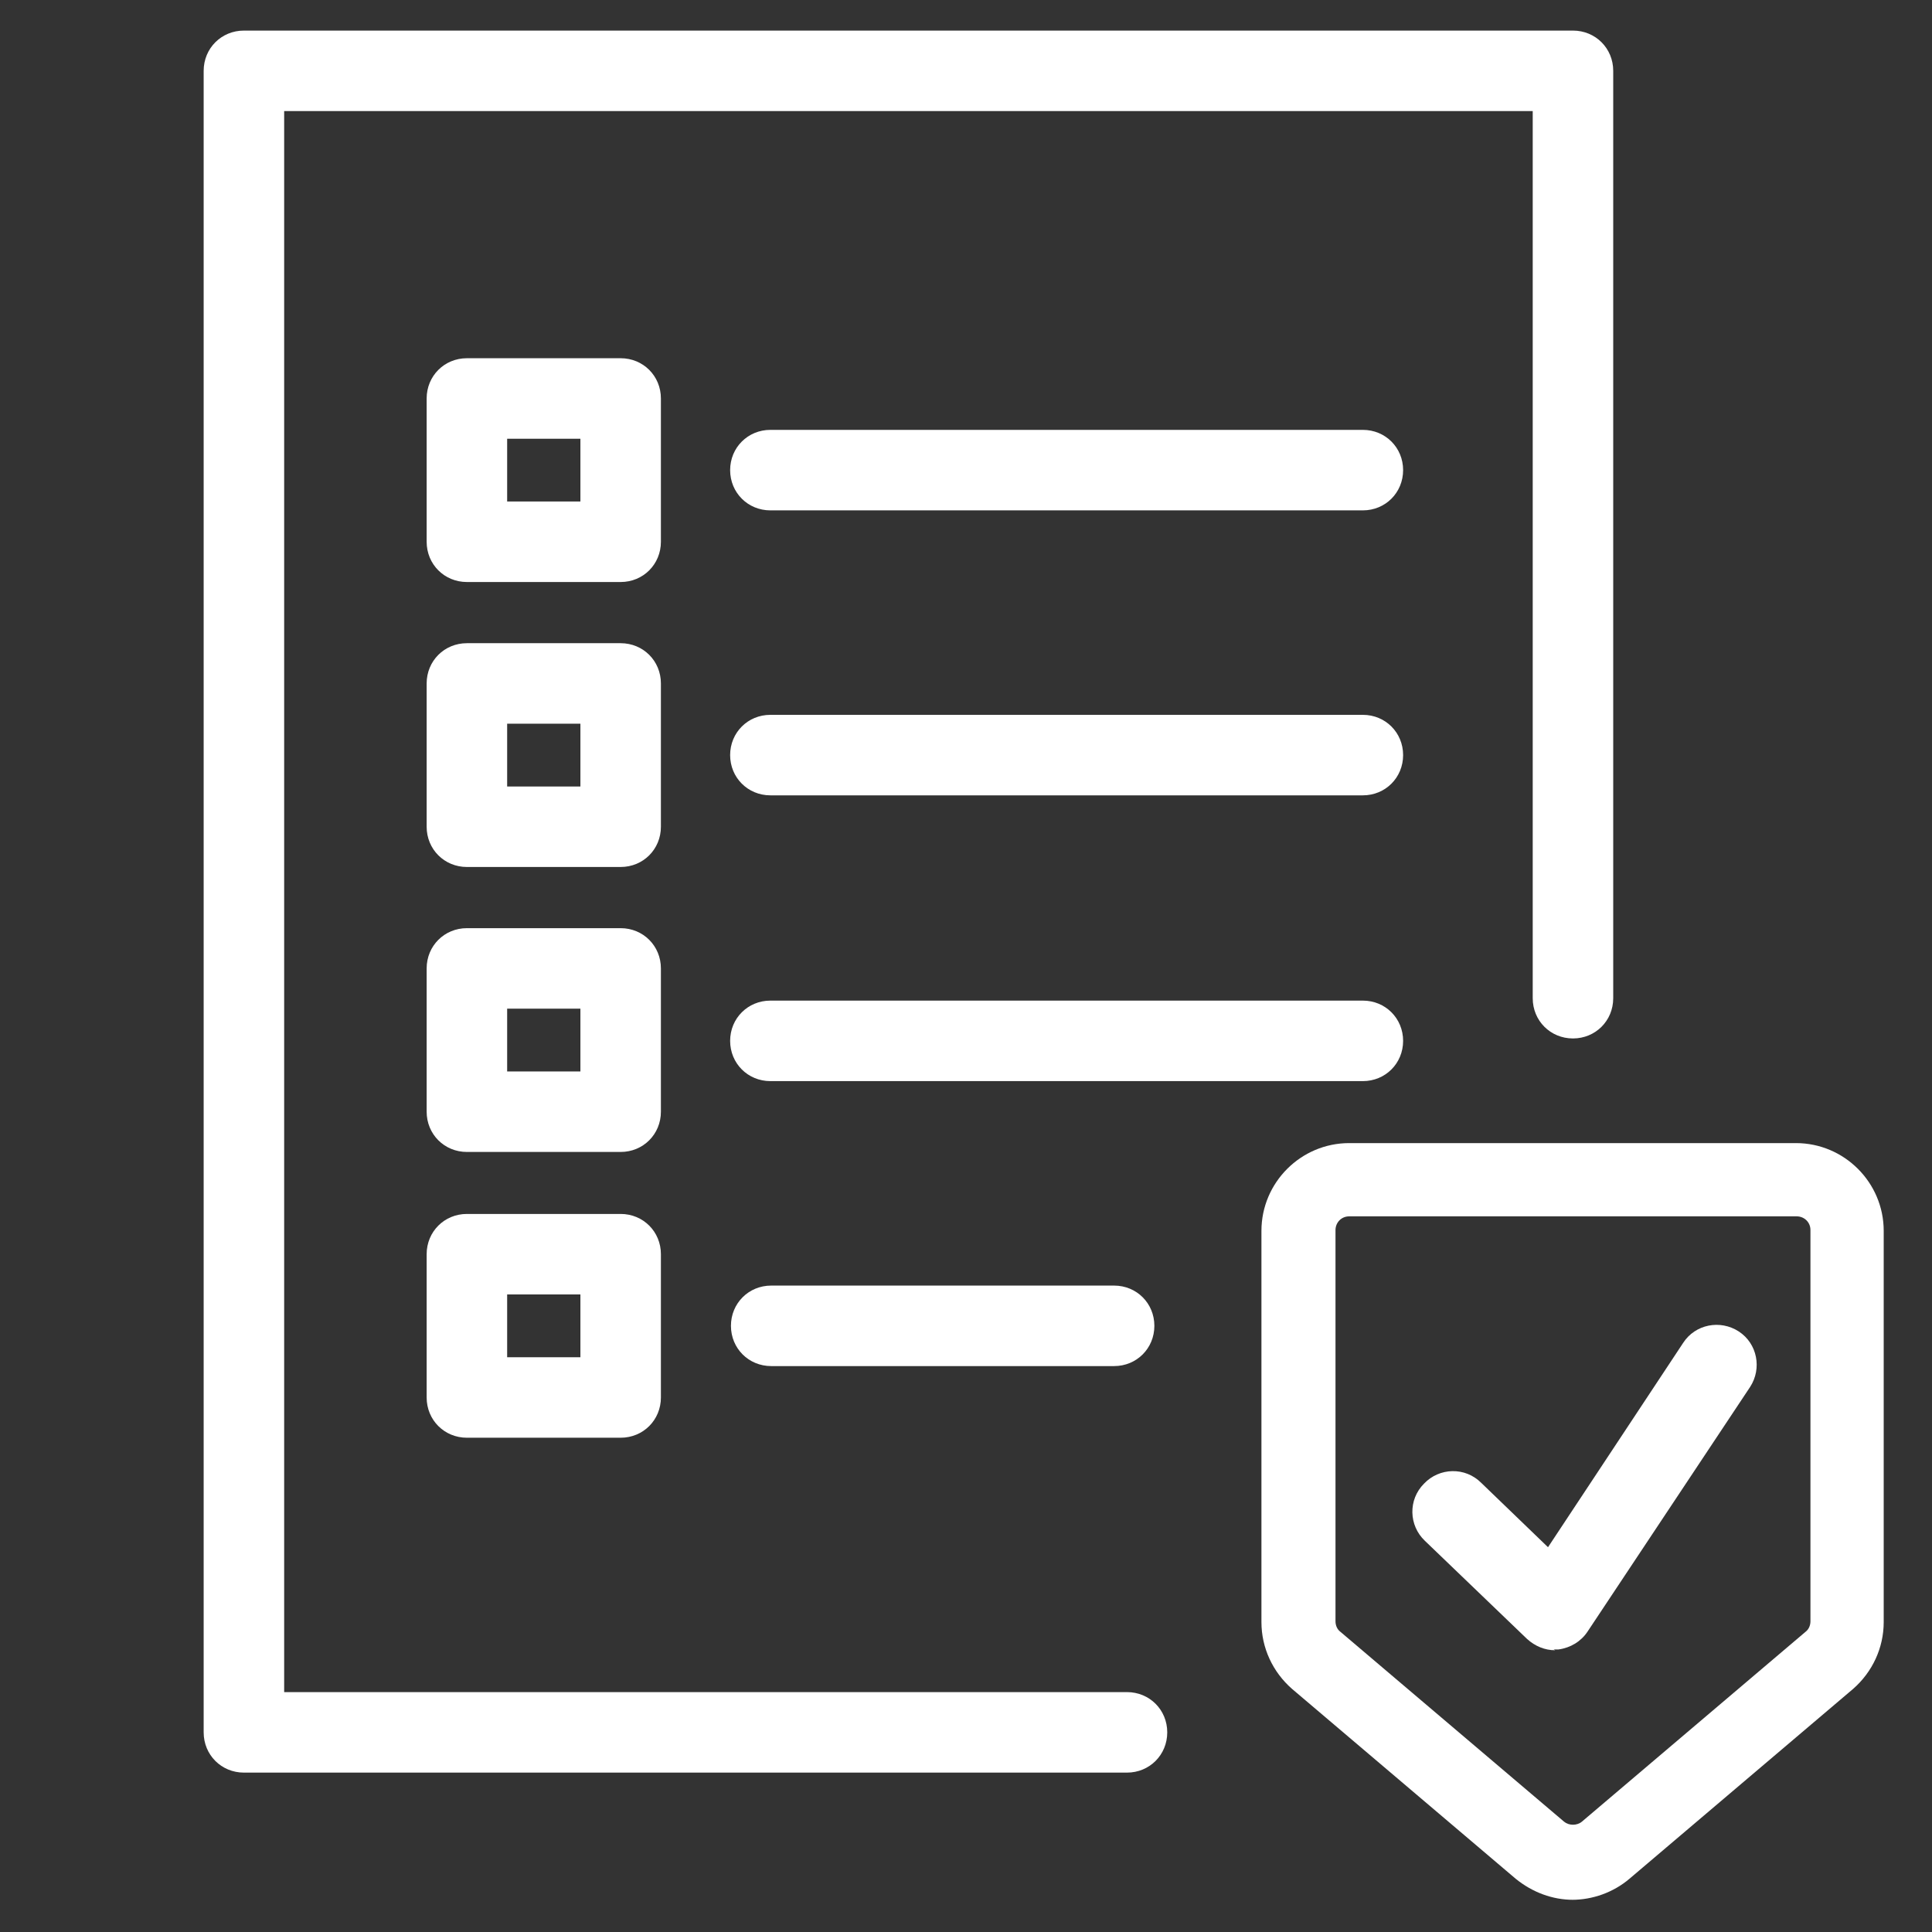
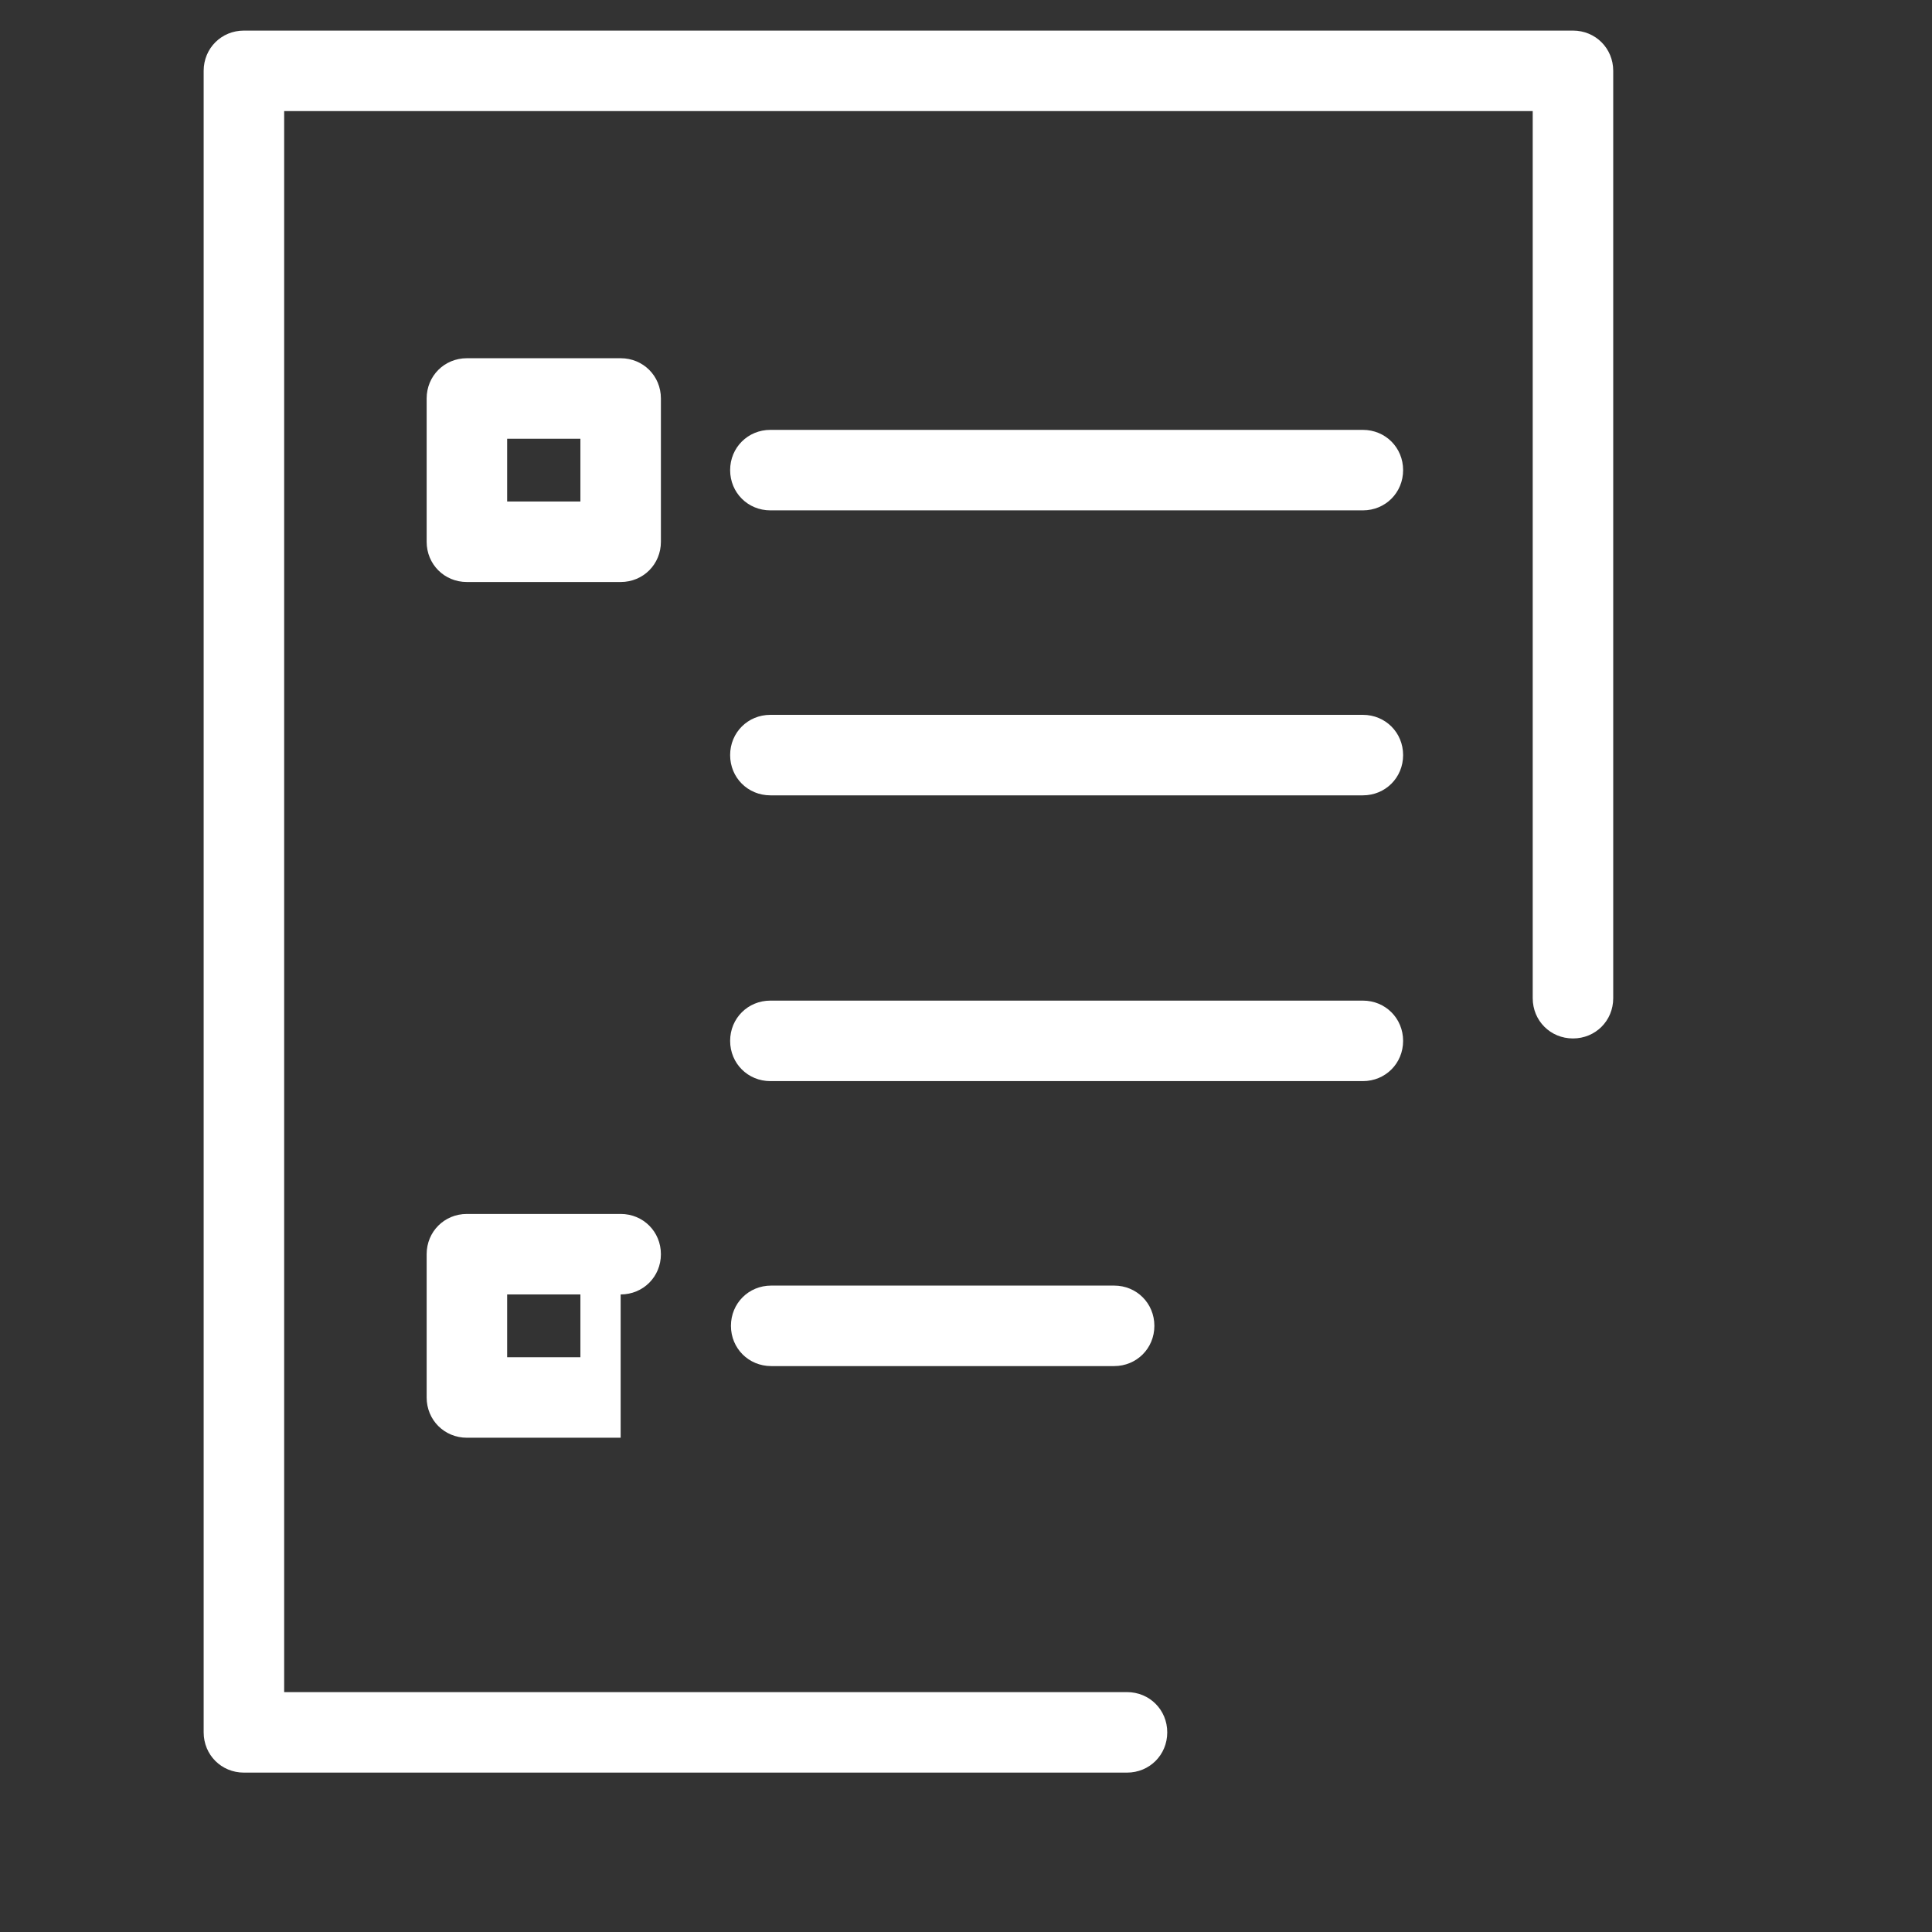
<svg xmlns="http://www.w3.org/2000/svg" id="Layer_1" data-name="Layer 1" viewBox="0 0 24 24">
  <rect x="0" y="0" width="24" height="24" fill="#333333" stroke="none" />
  <defs>
    <style>
      .cls-1 {
        fill: white;
        stroke-width: 0px;
      }
    </style>
  </defs>
-   <path class="cls-1" d="m19.54,23.6c-.25,0-.5-.09-.71-.26l-2.78-2.36c-.24-.21-.38-.51-.38-.83v-4.86c0-.6.49-1.09,1.09-1.09h5.55c.6,0,1.09.49,1.09,1.09v4.86c0,.32-.14.62-.38.83l-2.78,2.36c-.2.17-.46.26-.71.26Zm-2.78-8.49c-.1,0-.17.08-.17.17v4.86c0,.05.02.1.06.13l2.78,2.36c.06.05.16.05.22,0l2.78-2.36s0,0,0,0c.04-.03.06-.08.06-.13v-4.86c0-.1-.08-.17-.17-.17h-5.55Z" />
  <path class="cls-1" d="m14,22.02H3.03c-.28,0-.5-.22-.5-.5V.88c0-.28.22-.5.5-.5h16.51c.28,0,.5.22.5.5v11.52c0,.28-.22.5-.5.5s-.5-.22-.5-.5V1.38H3.53v19.64h10.47c.28,0,.5.22.5.5s-.22.5-.5.5Z" />
  <path class="cls-1" d="m7.71,7.23h-1.91c-.28,0-.5-.22-.5-.5v-1.78c0-.28.22-.5.5-.5h1.91c.28,0,.5.22.5.5v1.78c0,.28-.22.5-.5.5Zm-1.41-1h.91v-.78h-.91v.78Z" />
  <path class="cls-1" d="m16.93,6.34h-7.36c-.28,0-.5-.22-.5-.5s.22-.5.5-.5h7.36c.28,0,.5.22.5.5s-.22.5-.5.5Z" />
-   <path class="cls-1" d="m7.71,10.77h-1.91c-.28,0-.5-.22-.5-.5v-1.78c0-.28.22-.5.5-.5h1.91c.28,0,.5.22.5.5v1.78c0,.28-.22.5-.5.5Zm-1.41-1h.91v-.78h-.91v.78Z" />
  <path class="cls-1" d="m16.93,9.88h-7.36c-.28,0-.5-.22-.5-.5s.22-.5.5-.5h7.36c.28,0,.5.22.5.5s-.22.5-.5.5Z" />
-   <path class="cls-1" d="m7.71,14.31h-1.91c-.28,0-.5-.22-.5-.5v-1.78c0-.28.22-.5.5-.5h1.91c.28,0,.5.22.5.5v1.78c0,.28-.22.5-.5.5Zm-1.41-1h.91v-.78h-.91v.78Z" />
  <path class="cls-1" d="m16.93,13.43h-7.36c-.28,0-.5-.22-.5-.5s.22-.5.5-.5h7.36c.28,0,.5.22.5.5s-.22.5-.5.5Z" />
-   <path class="cls-1" d="m7.71,17.86h-1.91c-.28,0-.5-.22-.5-.5v-1.78c0-.28.22-.5.5-.5h1.91c.28,0,.5.22.5.5v1.78c0,.28-.22.5-.5.5Zm-1.41-1h.91v-.78h-.91v.78Z" />
+   <path class="cls-1" d="m7.71,17.86h-1.91c-.28,0-.5-.22-.5-.5v-1.78c0-.28.22-.5.5-.5h1.91c.28,0,.5.22.5.5c0,.28-.22.5-.5.5Zm-1.41-1h.91v-.78h-.91v.78Z" />
  <path class="cls-1" d="m13.84,16.97h-4.26c-.28,0-.5-.22-.5-.5s.22-.5.5-.5h4.26c.28,0,.5.22.5.5s-.22.5-.5.5Z" />
-   <path class="cls-1" d="m19.32,20.5c-.13,0-.25-.05-.35-.14l-1.27-1.22c-.2-.19-.21-.51-.01-.71.19-.2.51-.21.71-.01l.83.8,1.68-2.54c.15-.23.46-.29.69-.14.23.15.29.46.14.69l-2.02,3.04c-.08.12-.21.2-.36.22-.02,0-.04,0-.06,0Z" />
</svg>